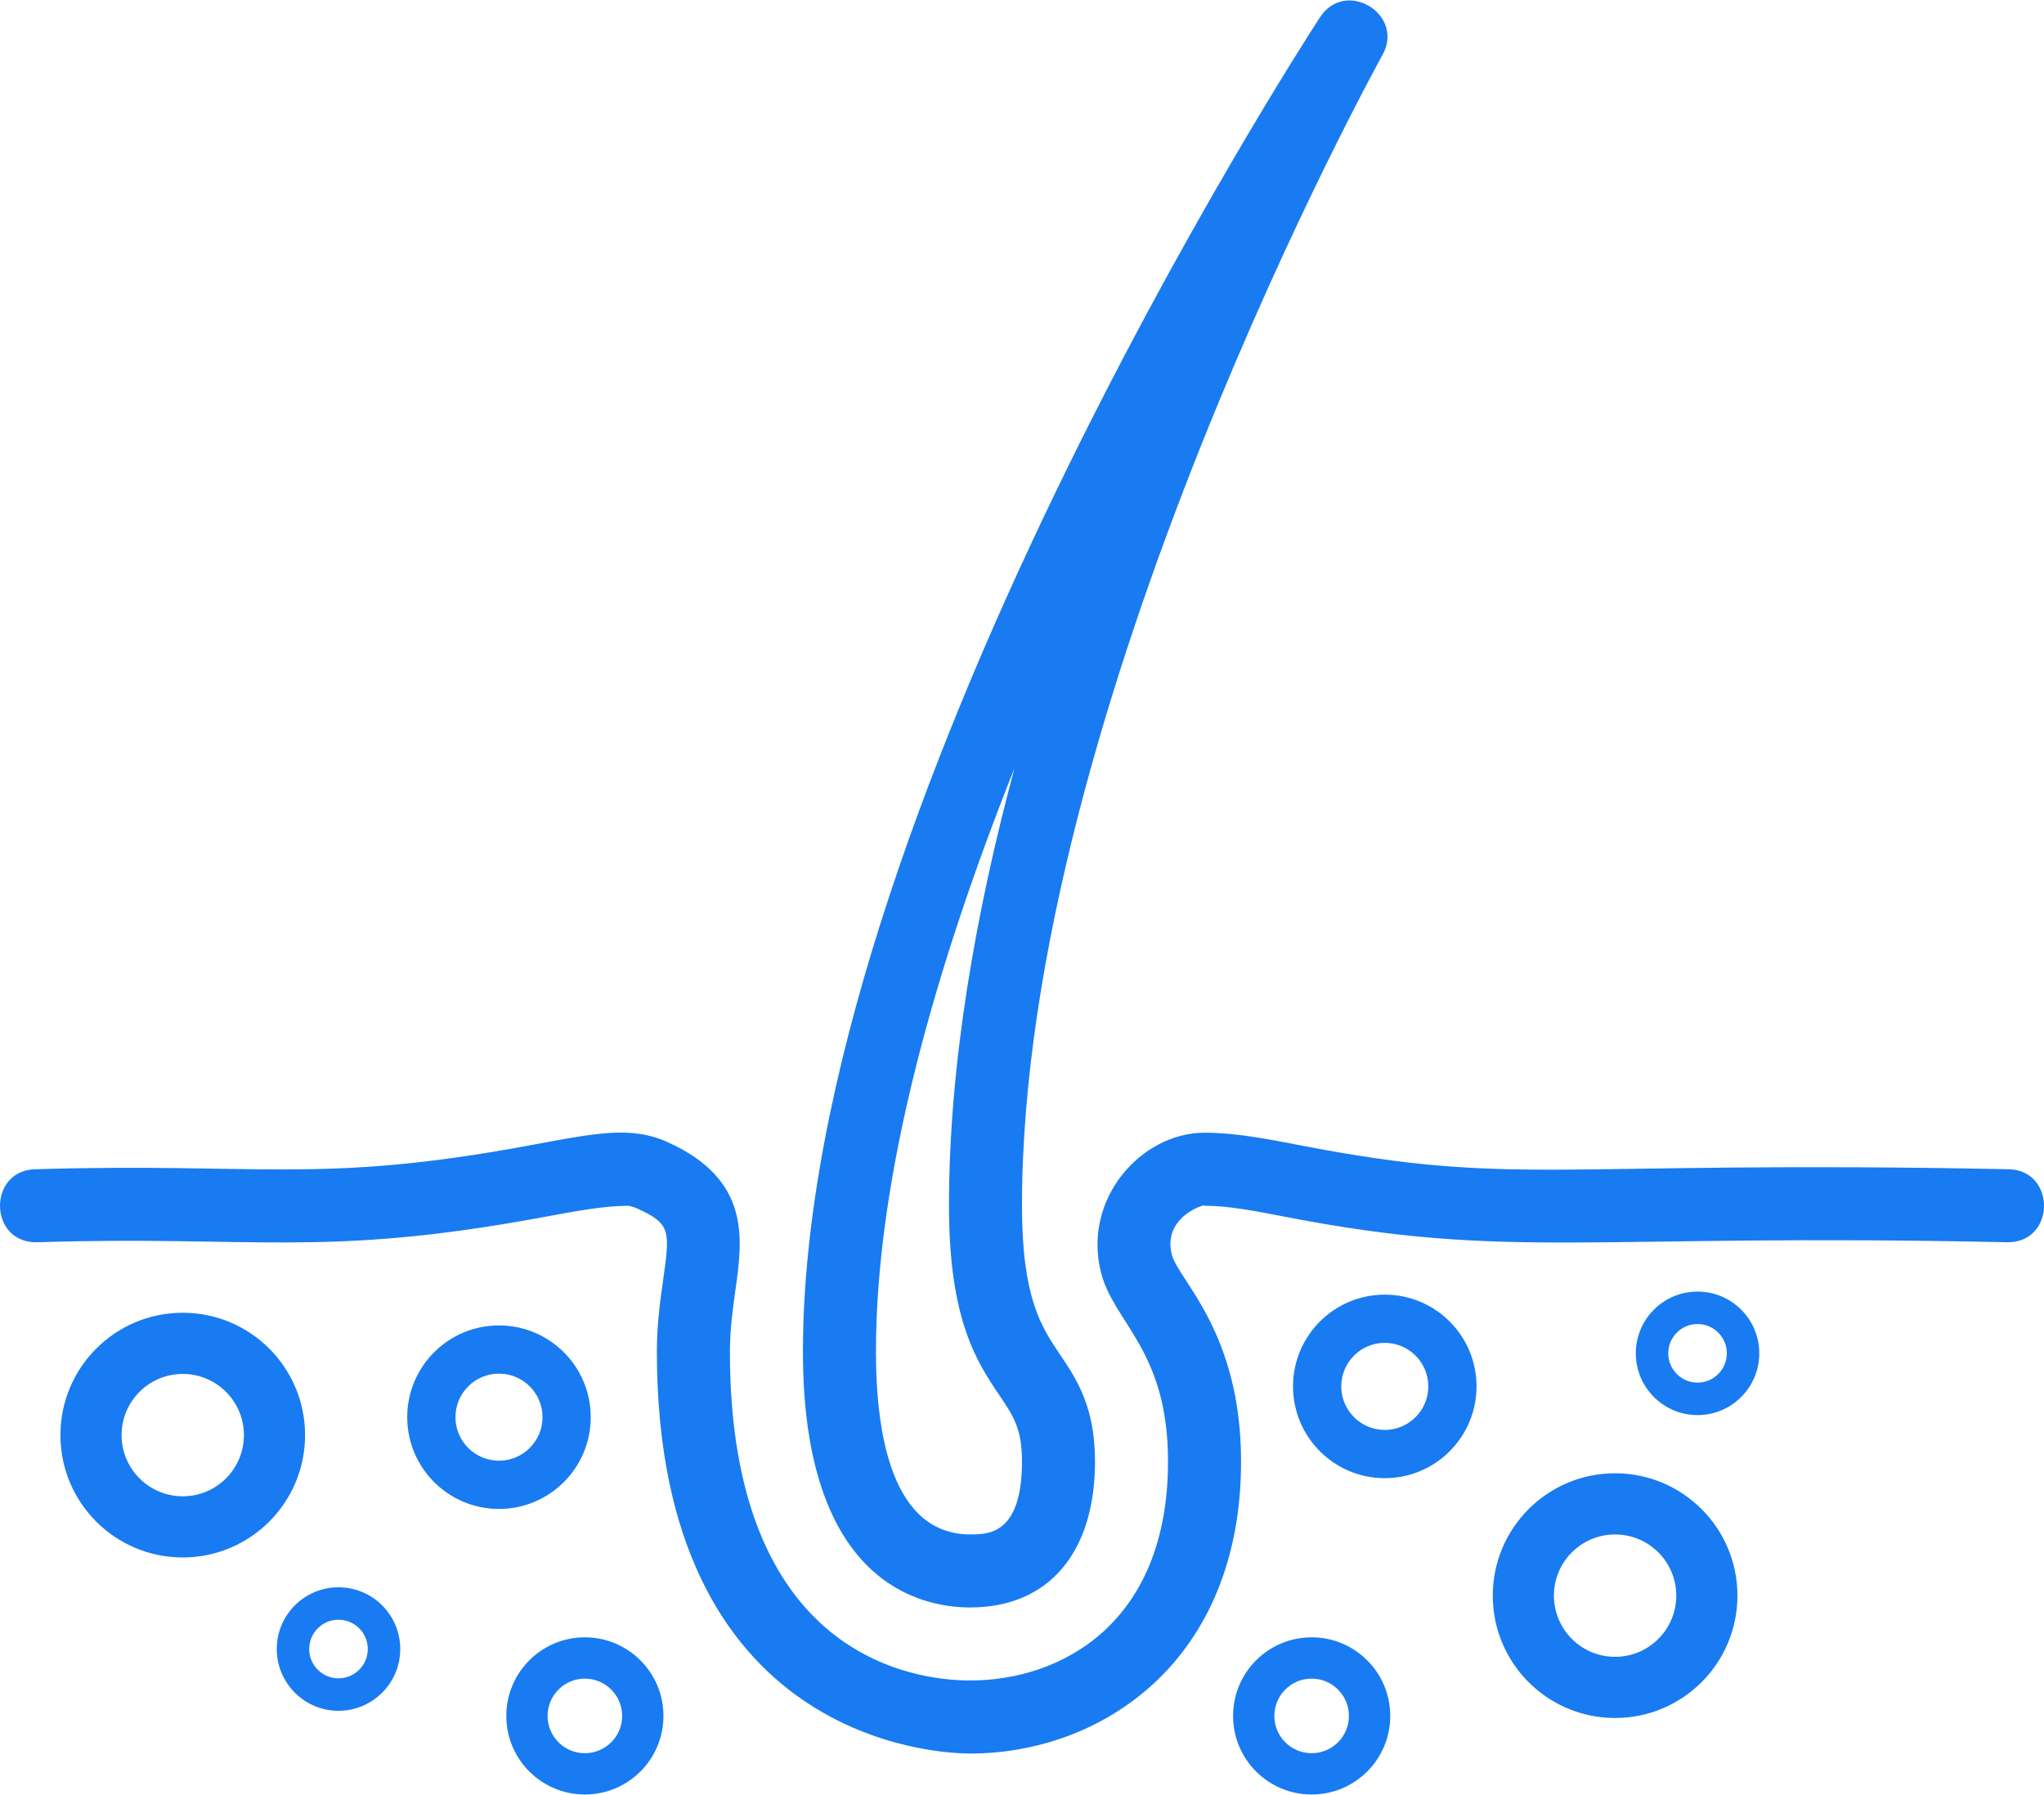
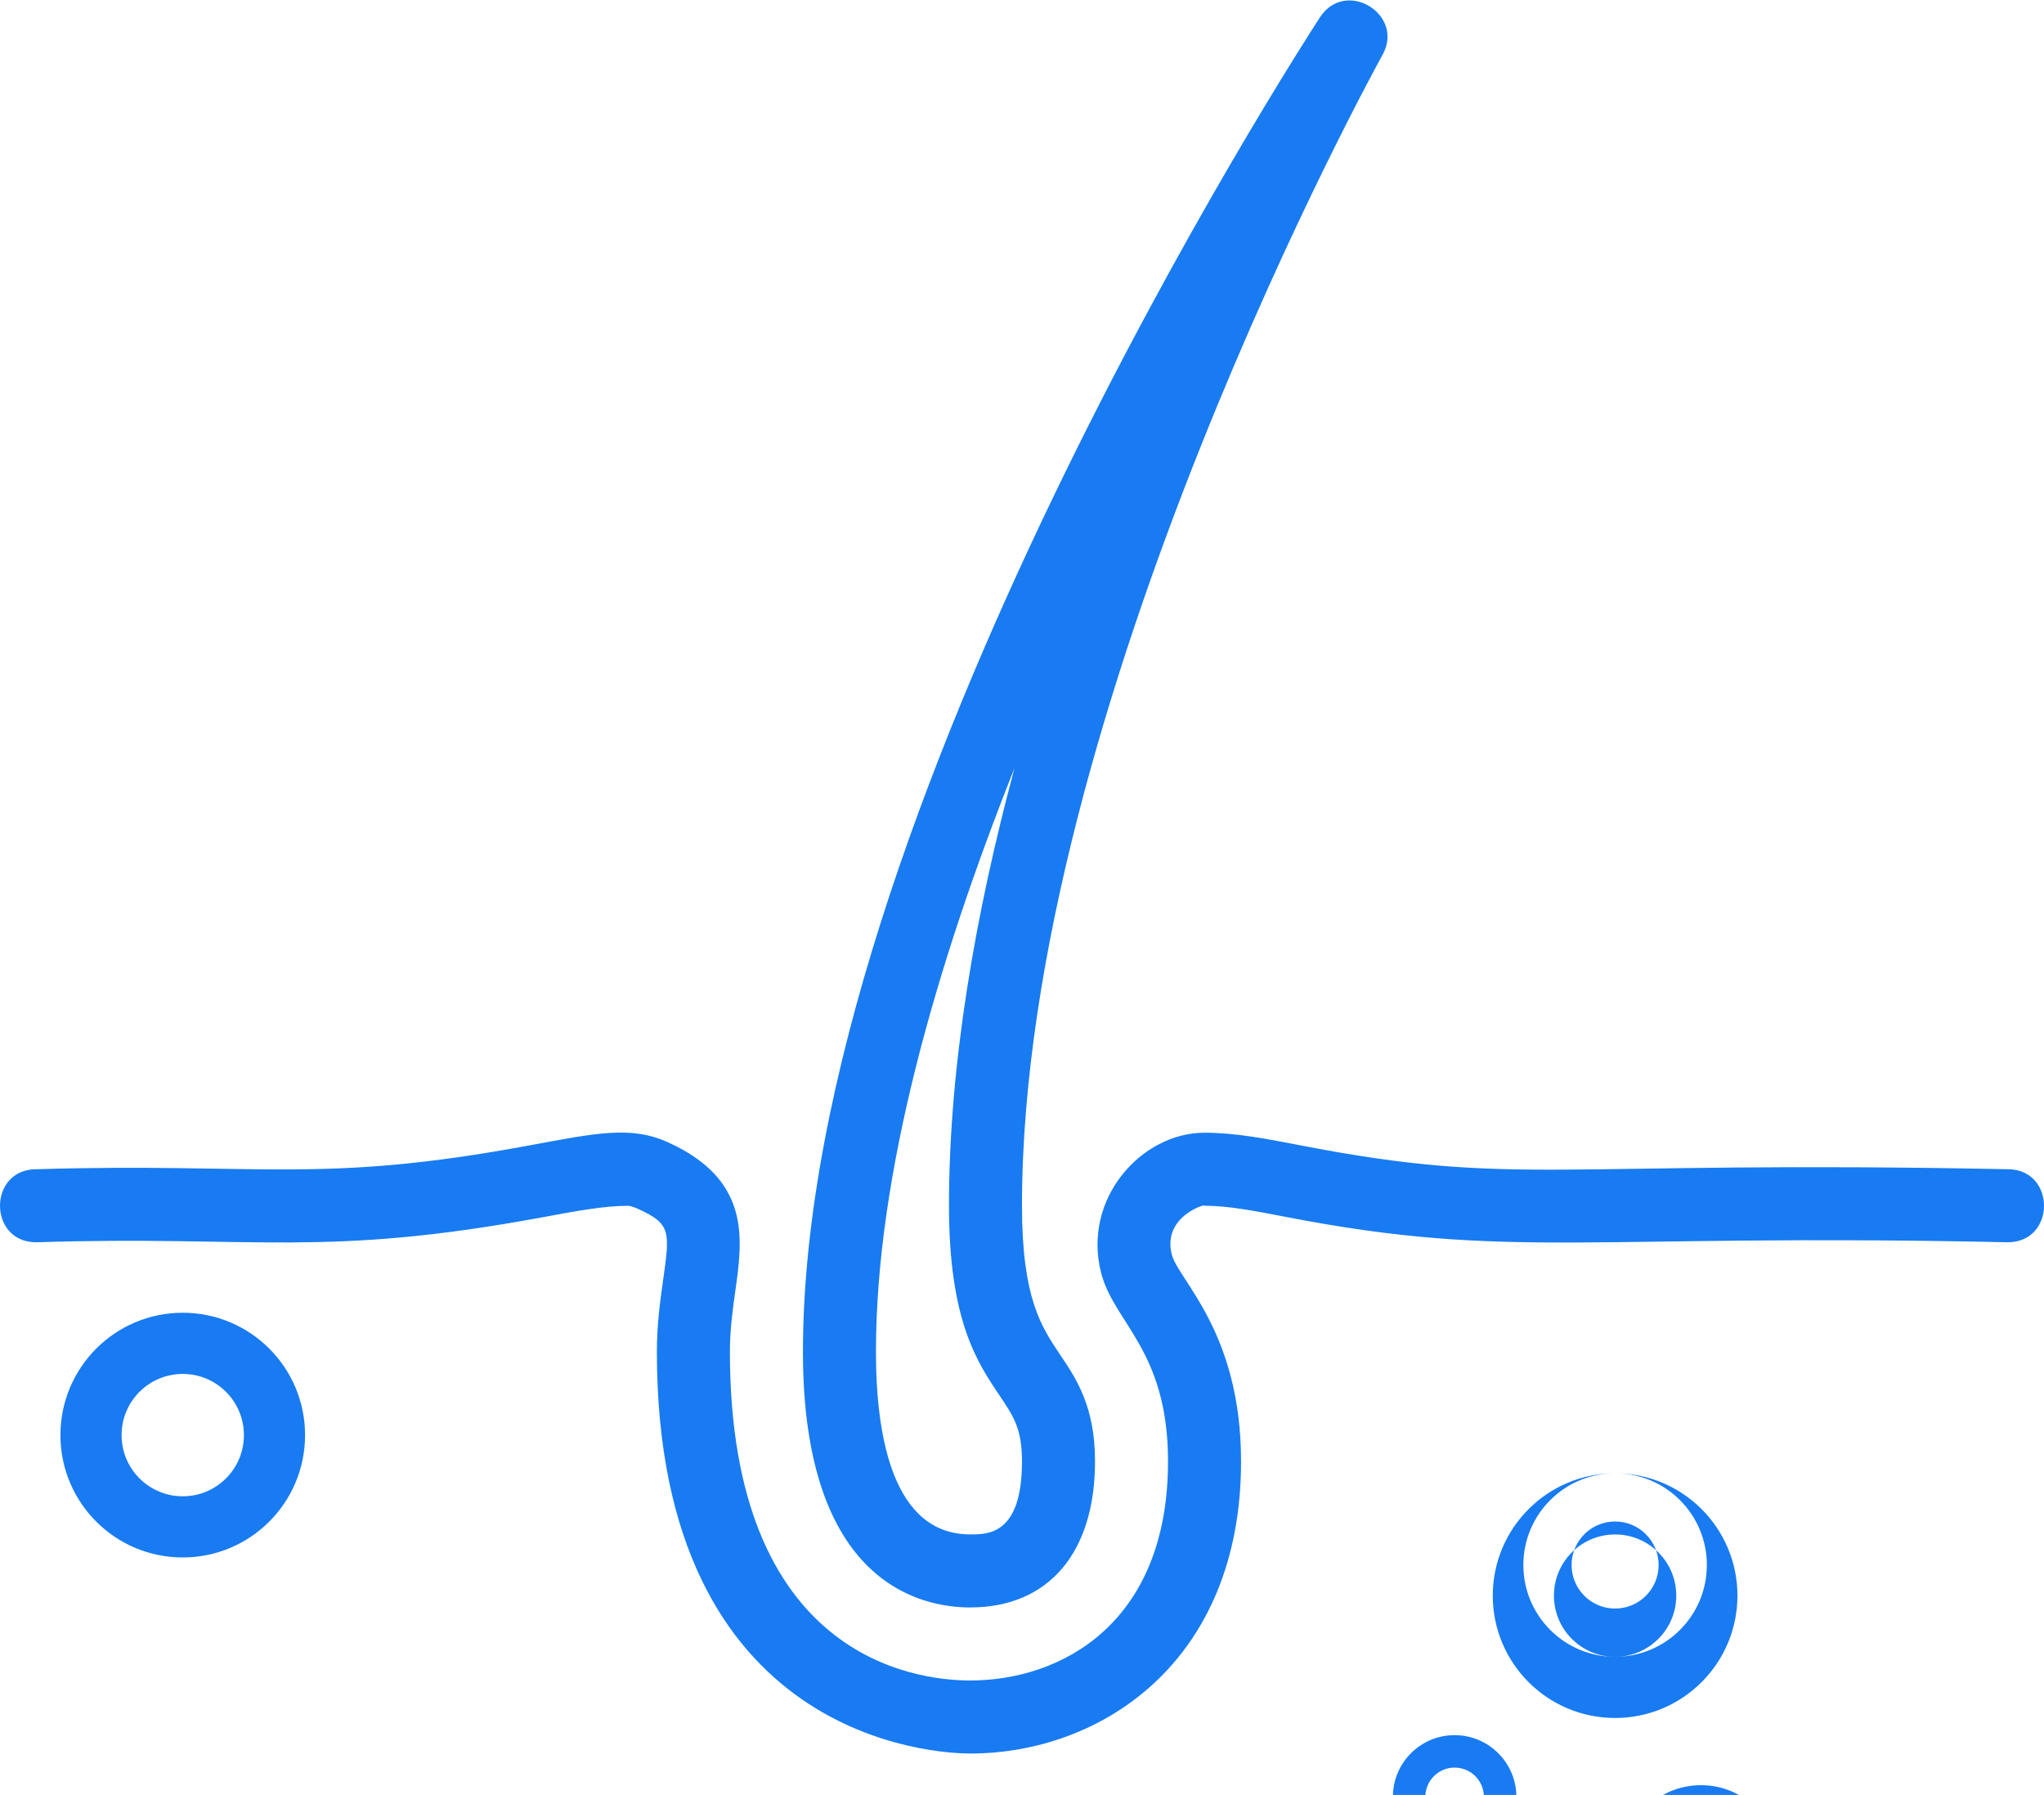
<svg xmlns="http://www.w3.org/2000/svg" xml:space="preserve" width="336px" height="295px" style="shape-rendering:geometricPrecision; text-rendering:geometricPrecision; image-rendering:optimizeQuality; fill-rule:evenodd; clip-rule:evenodd" viewBox="0 0 82.425 72.331">
  <defs>
    <style type="text/css">  .fil0 {fill:#187BF1}  </style>
  </defs>
  <g id="Слой_x0020_1">
-     <path class="fil0" d="M40.909 30.951c-1.57,5.852 -2.641,11.936 -2.641,17.644 0,4.62 1.129,6.296 2.036,7.644 0.567,0.842 0.908,1.348 0.908,2.661 0,2.945 -1.356,2.945 -2.085,2.945 -3.144,0 -3.804,-4.003 -3.804,-7.361 0,-7.151 2.417,-15.571 5.586,-23.533l0 0zm-1.782 33.838c3.15,0 5.03,-2.201 5.03,-5.889 0,-2.211 -0.75,-3.324 -1.411,-4.306 -0.754,-1.12 -1.534,-2.278 -1.534,-5.999 0,-20.075 14.39,-46.135 14.536,-46.396 0.917,-1.643 -1.49,-3.099 -2.519,-1.521 -0.851,1.308 -20.85,32.268 -20.85,53.806 0,9.301 4.72,10.306 6.748,10.306l0 -0.001zm41.836 -17.667c-18.422,-0.374 -19.718,0.738 -28.512,-0.961 -1.417,-0.274 -2.642,-0.511 -3.878,-0.511 -2.548,0 -4.933,2.662 -4.172,5.642 0.514,2.03 2.7,3.13 2.7,7.608 0,6.521 -4.296,8.834 -7.974,8.834 -2.273,0 -9.693,-0.955 -9.693,-13.25 0,-0.904 0.112,-1.696 0.219,-2.465 0.295,-2.093 0.629,-4.465 -2.713,-5.982 -1.483,-0.673 -2.869,-0.38 -5.58,0.122 -8.511,1.58 -10.83,0.688 -19.899,0.963 -1.946,0 -1.949,2.945 0,2.945 8.832,-0.284 11.523,0.64 20.436,-1.012 1.383,-0.256 2.475,-0.459 3.434,-0.459 0.035,0 0.174,0.024 0.393,0.122 1.337,0.607 1.294,0.91 1.014,2.89 -0.116,0.828 -0.249,1.766 -0.249,2.876 0,15.74 11.346,16.195 12.638,16.195 5.258,0 10.919,-3.685 10.919,-11.779 0,-5.22 -2.528,-7.302 -2.792,-8.336 -0.403,-1.573 1.467,-2.087 1.319,-1.969 0.953,0 1.997,0.201 3.319,0.457 9.053,1.75 12.068,0.644 29.071,1.015 1.95,0 1.948,-2.945 0,-2.945l0 0zm-73.593 13.186c-1.363,0 -2.467,-1.104 -2.467,-2.467 0,-1.362 1.104,-2.466 2.467,-2.466 1.362,0 2.466,1.104 2.466,2.466 0,1.363 -1.104,2.467 -2.466,2.467zm0 -7.4c-2.725,0 -4.933,2.209 -4.933,4.933 0,2.725 2.208,4.933 4.933,4.933 2.724,0 4.932,-2.208 4.932,-4.933 0,-2.724 -2.208,-4.933 -4.932,-4.933zm57.76 13.872c1.362,0 2.466,-1.105 2.466,-2.467 0,-1.362 -1.104,-2.466 -2.466,-2.466 -1.363,0 -2.467,1.104 -2.467,2.466 0,1.362 1.104,2.467 2.467,2.467zm0 -7.4c2.724,0 4.933,2.209 4.933,4.933 0,2.725 -2.209,4.933 -4.933,4.933 -2.725,0 -4.933,-2.208 -4.933,-4.933 0,-2.724 2.208,-4.933 4.933,-4.933zm-45.008 -5.961c-2.043,0 -3.7,1.656 -3.7,3.699 0,2.044 1.657,3.7 3.7,3.7 2.043,0 3.7,-1.656 3.7,-3.7 0,-2.043 -1.657,-3.699 -3.7,-3.699zm0 5.454c-0.969,0 -1.755,-0.786 -1.755,-1.755 0,-0.969 0.786,-1.755 1.755,-1.755 0.969,0 1.755,0.786 1.755,1.755 0,0.969 -0.786,1.755 -1.755,1.755l0 0zm35.72 -6.695c2.043,0 3.7,1.656 3.7,3.699 0,2.044 -1.657,3.7 -3.7,3.7 -2.043,0 -3.7,-1.656 -3.7,-3.7 0,-2.043 1.657,-3.699 3.7,-3.699zm0 5.454c0.969,0 1.755,-0.786 1.755,-1.755 0,-0.969 -0.786,-1.755 -1.755,-1.755 -0.969,0 -1.755,0.786 -1.755,1.755 0,0.969 0.786,1.755 1.755,1.755l0 0zm-32.257 8.362c-1.75,0 -3.168,1.419 -3.168,3.169 0,1.75 1.418,3.168 3.168,3.168 1.75,0 3.169,-1.418 3.169,-3.168 0,-1.75 -1.419,-3.169 -3.169,-3.169zm0 4.672c-0.83,0 -1.503,-0.673 -1.503,-1.503 0,-0.83 0.673,-1.504 1.503,-1.504 0.83,0 1.504,0.674 1.504,1.504 0,0.83 -0.674,1.503 -1.504,1.503l0 0zm29.308 -4.672c1.75,0 3.169,1.419 3.169,3.169 0,1.75 -1.419,3.168 -3.169,3.168 -1.75,0 -3.169,-1.418 -3.169,-3.168 0,-1.75 1.419,-3.169 3.169,-3.169zm0 4.672c0.83,0 1.503,-0.673 1.503,-1.503 0,-0.83 -0.673,-1.504 -1.503,-1.504 -0.83,0 -1.504,0.674 -1.504,1.504 0,0.83 0.674,1.503 1.504,1.503l0 0zm-39.243 -6.689c-1.374,0 -2.489,1.114 -2.489,2.489 0,1.375 1.115,2.49 2.489,2.49 1.375,0 2.49,-1.115 2.49,-2.49 0,-1.375 -1.115,-2.489 -2.49,-2.489zm0 3.67c-0.652,0 -1.181,-0.529 -1.181,-1.181 0,-0.652 0.529,-1.181 1.181,-1.181 0.653,0 1.181,0.529 1.181,1.181 0,0.652 -0.528,1.181 -1.181,1.181l0 0zm54.804 -15.592c1.375,0 2.49,1.115 2.49,2.489 0,1.375 -1.115,2.49 -2.49,2.49 -1.375,0 -2.489,-1.115 -2.489,-2.49 0,-1.374 1.114,-2.489 2.489,-2.489zm0 3.67c0.652,0 1.181,-0.529 1.181,-1.181 0,-0.652 -0.529,-1.181 -1.181,-1.181 -0.652,0 -1.181,0.529 -1.181,1.181 0,0.652 0.529,1.181 1.181,1.181l0 0z" data-original="#000000" />
+     <path class="fil0" d="M40.909 30.951c-1.57,5.852 -2.641,11.936 -2.641,17.644 0,4.62 1.129,6.296 2.036,7.644 0.567,0.842 0.908,1.348 0.908,2.661 0,2.945 -1.356,2.945 -2.085,2.945 -3.144,0 -3.804,-4.003 -3.804,-7.361 0,-7.151 2.417,-15.571 5.586,-23.533l0 0zm-1.782 33.838c3.15,0 5.03,-2.201 5.03,-5.889 0,-2.211 -0.75,-3.324 -1.411,-4.306 -0.754,-1.12 -1.534,-2.278 -1.534,-5.999 0,-20.075 14.39,-46.135 14.536,-46.396 0.917,-1.643 -1.49,-3.099 -2.519,-1.521 -0.851,1.308 -20.85,32.268 -20.85,53.806 0,9.301 4.72,10.306 6.748,10.306l0 -0.001zm41.836 -17.667c-18.422,-0.374 -19.718,0.738 -28.512,-0.961 -1.417,-0.274 -2.642,-0.511 -3.878,-0.511 -2.548,0 -4.933,2.662 -4.172,5.642 0.514,2.03 2.7,3.13 2.7,7.608 0,6.521 -4.296,8.834 -7.974,8.834 -2.273,0 -9.693,-0.955 -9.693,-13.25 0,-0.904 0.112,-1.696 0.219,-2.465 0.295,-2.093 0.629,-4.465 -2.713,-5.982 -1.483,-0.673 -2.869,-0.38 -5.58,0.122 -8.511,1.58 -10.83,0.688 -19.899,0.963 -1.946,0 -1.949,2.945 0,2.945 8.832,-0.284 11.523,0.64 20.436,-1.012 1.383,-0.256 2.475,-0.459 3.434,-0.459 0.035,0 0.174,0.024 0.393,0.122 1.337,0.607 1.294,0.91 1.014,2.89 -0.116,0.828 -0.249,1.766 -0.249,2.876 0,15.74 11.346,16.195 12.638,16.195 5.258,0 10.919,-3.685 10.919,-11.779 0,-5.22 -2.528,-7.302 -2.792,-8.336 -0.403,-1.573 1.467,-2.087 1.319,-1.969 0.953,0 1.997,0.201 3.319,0.457 9.053,1.75 12.068,0.644 29.071,1.015 1.95,0 1.948,-2.945 0,-2.945l0 0zm-73.593 13.186c-1.363,0 -2.467,-1.104 -2.467,-2.467 0,-1.362 1.104,-2.466 2.467,-2.466 1.362,0 2.466,1.104 2.466,2.466 0,1.363 -1.104,2.467 -2.466,2.467zm0 -7.4c-2.725,0 -4.933,2.209 -4.933,4.933 0,2.725 2.208,4.933 4.933,4.933 2.724,0 4.932,-2.208 4.932,-4.933 0,-2.724 -2.208,-4.933 -4.932,-4.933zm57.76 13.872c1.362,0 2.466,-1.105 2.466,-2.467 0,-1.362 -1.104,-2.466 -2.466,-2.466 -1.363,0 -2.467,1.104 -2.467,2.466 0,1.362 1.104,2.467 2.467,2.467zm0 -7.4c2.724,0 4.933,2.209 4.933,4.933 0,2.725 -2.209,4.933 -4.933,4.933 -2.725,0 -4.933,-2.208 -4.933,-4.933 0,-2.724 2.208,-4.933 4.933,-4.933zc-2.043,0 -3.7,1.656 -3.7,3.699 0,2.044 1.657,3.7 3.7,3.7 2.043,0 3.7,-1.656 3.7,-3.7 0,-2.043 -1.657,-3.699 -3.7,-3.699zm0 5.454c-0.969,0 -1.755,-0.786 -1.755,-1.755 0,-0.969 0.786,-1.755 1.755,-1.755 0.969,0 1.755,0.786 1.755,1.755 0,0.969 -0.786,1.755 -1.755,1.755l0 0zm35.72 -6.695c2.043,0 3.7,1.656 3.7,3.699 0,2.044 -1.657,3.7 -3.7,3.7 -2.043,0 -3.7,-1.656 -3.7,-3.7 0,-2.043 1.657,-3.699 3.7,-3.699zm0 5.454c0.969,0 1.755,-0.786 1.755,-1.755 0,-0.969 -0.786,-1.755 -1.755,-1.755 -0.969,0 -1.755,0.786 -1.755,1.755 0,0.969 0.786,1.755 1.755,1.755l0 0zm-32.257 8.362c-1.75,0 -3.168,1.419 -3.168,3.169 0,1.75 1.418,3.168 3.168,3.168 1.75,0 3.169,-1.418 3.169,-3.168 0,-1.75 -1.419,-3.169 -3.169,-3.169zm0 4.672c-0.83,0 -1.503,-0.673 -1.503,-1.503 0,-0.83 0.673,-1.504 1.503,-1.504 0.83,0 1.504,0.674 1.504,1.504 0,0.83 -0.674,1.503 -1.504,1.503l0 0zm29.308 -4.672c1.75,0 3.169,1.419 3.169,3.169 0,1.75 -1.419,3.168 -3.169,3.168 -1.75,0 -3.169,-1.418 -3.169,-3.168 0,-1.75 1.419,-3.169 3.169,-3.169zm0 4.672c0.83,0 1.503,-0.673 1.503,-1.503 0,-0.83 -0.673,-1.504 -1.503,-1.504 -0.83,0 -1.504,0.674 -1.504,1.504 0,0.83 0.674,1.503 1.504,1.503l0 0zm-39.243 -6.689c-1.374,0 -2.489,1.114 -2.489,2.489 0,1.375 1.115,2.49 2.489,2.49 1.375,0 2.49,-1.115 2.49,-2.49 0,-1.375 -1.115,-2.489 -2.49,-2.489zm0 3.67c-0.652,0 -1.181,-0.529 -1.181,-1.181 0,-0.652 0.529,-1.181 1.181,-1.181 0.653,0 1.181,0.529 1.181,1.181 0,0.652 -0.528,1.181 -1.181,1.181l0 0zm54.804 -15.592c1.375,0 2.49,1.115 2.49,2.489 0,1.375 -1.115,2.49 -2.49,2.49 -1.375,0 -2.489,-1.115 -2.489,-2.49 0,-1.374 1.114,-2.489 2.489,-2.489zm0 3.67c0.652,0 1.181,-0.529 1.181,-1.181 0,-0.652 -0.529,-1.181 -1.181,-1.181 -0.652,0 -1.181,0.529 -1.181,1.181 0,0.652 0.529,1.181 1.181,1.181l0 0z" data-original="#000000" />
  </g>
</svg>